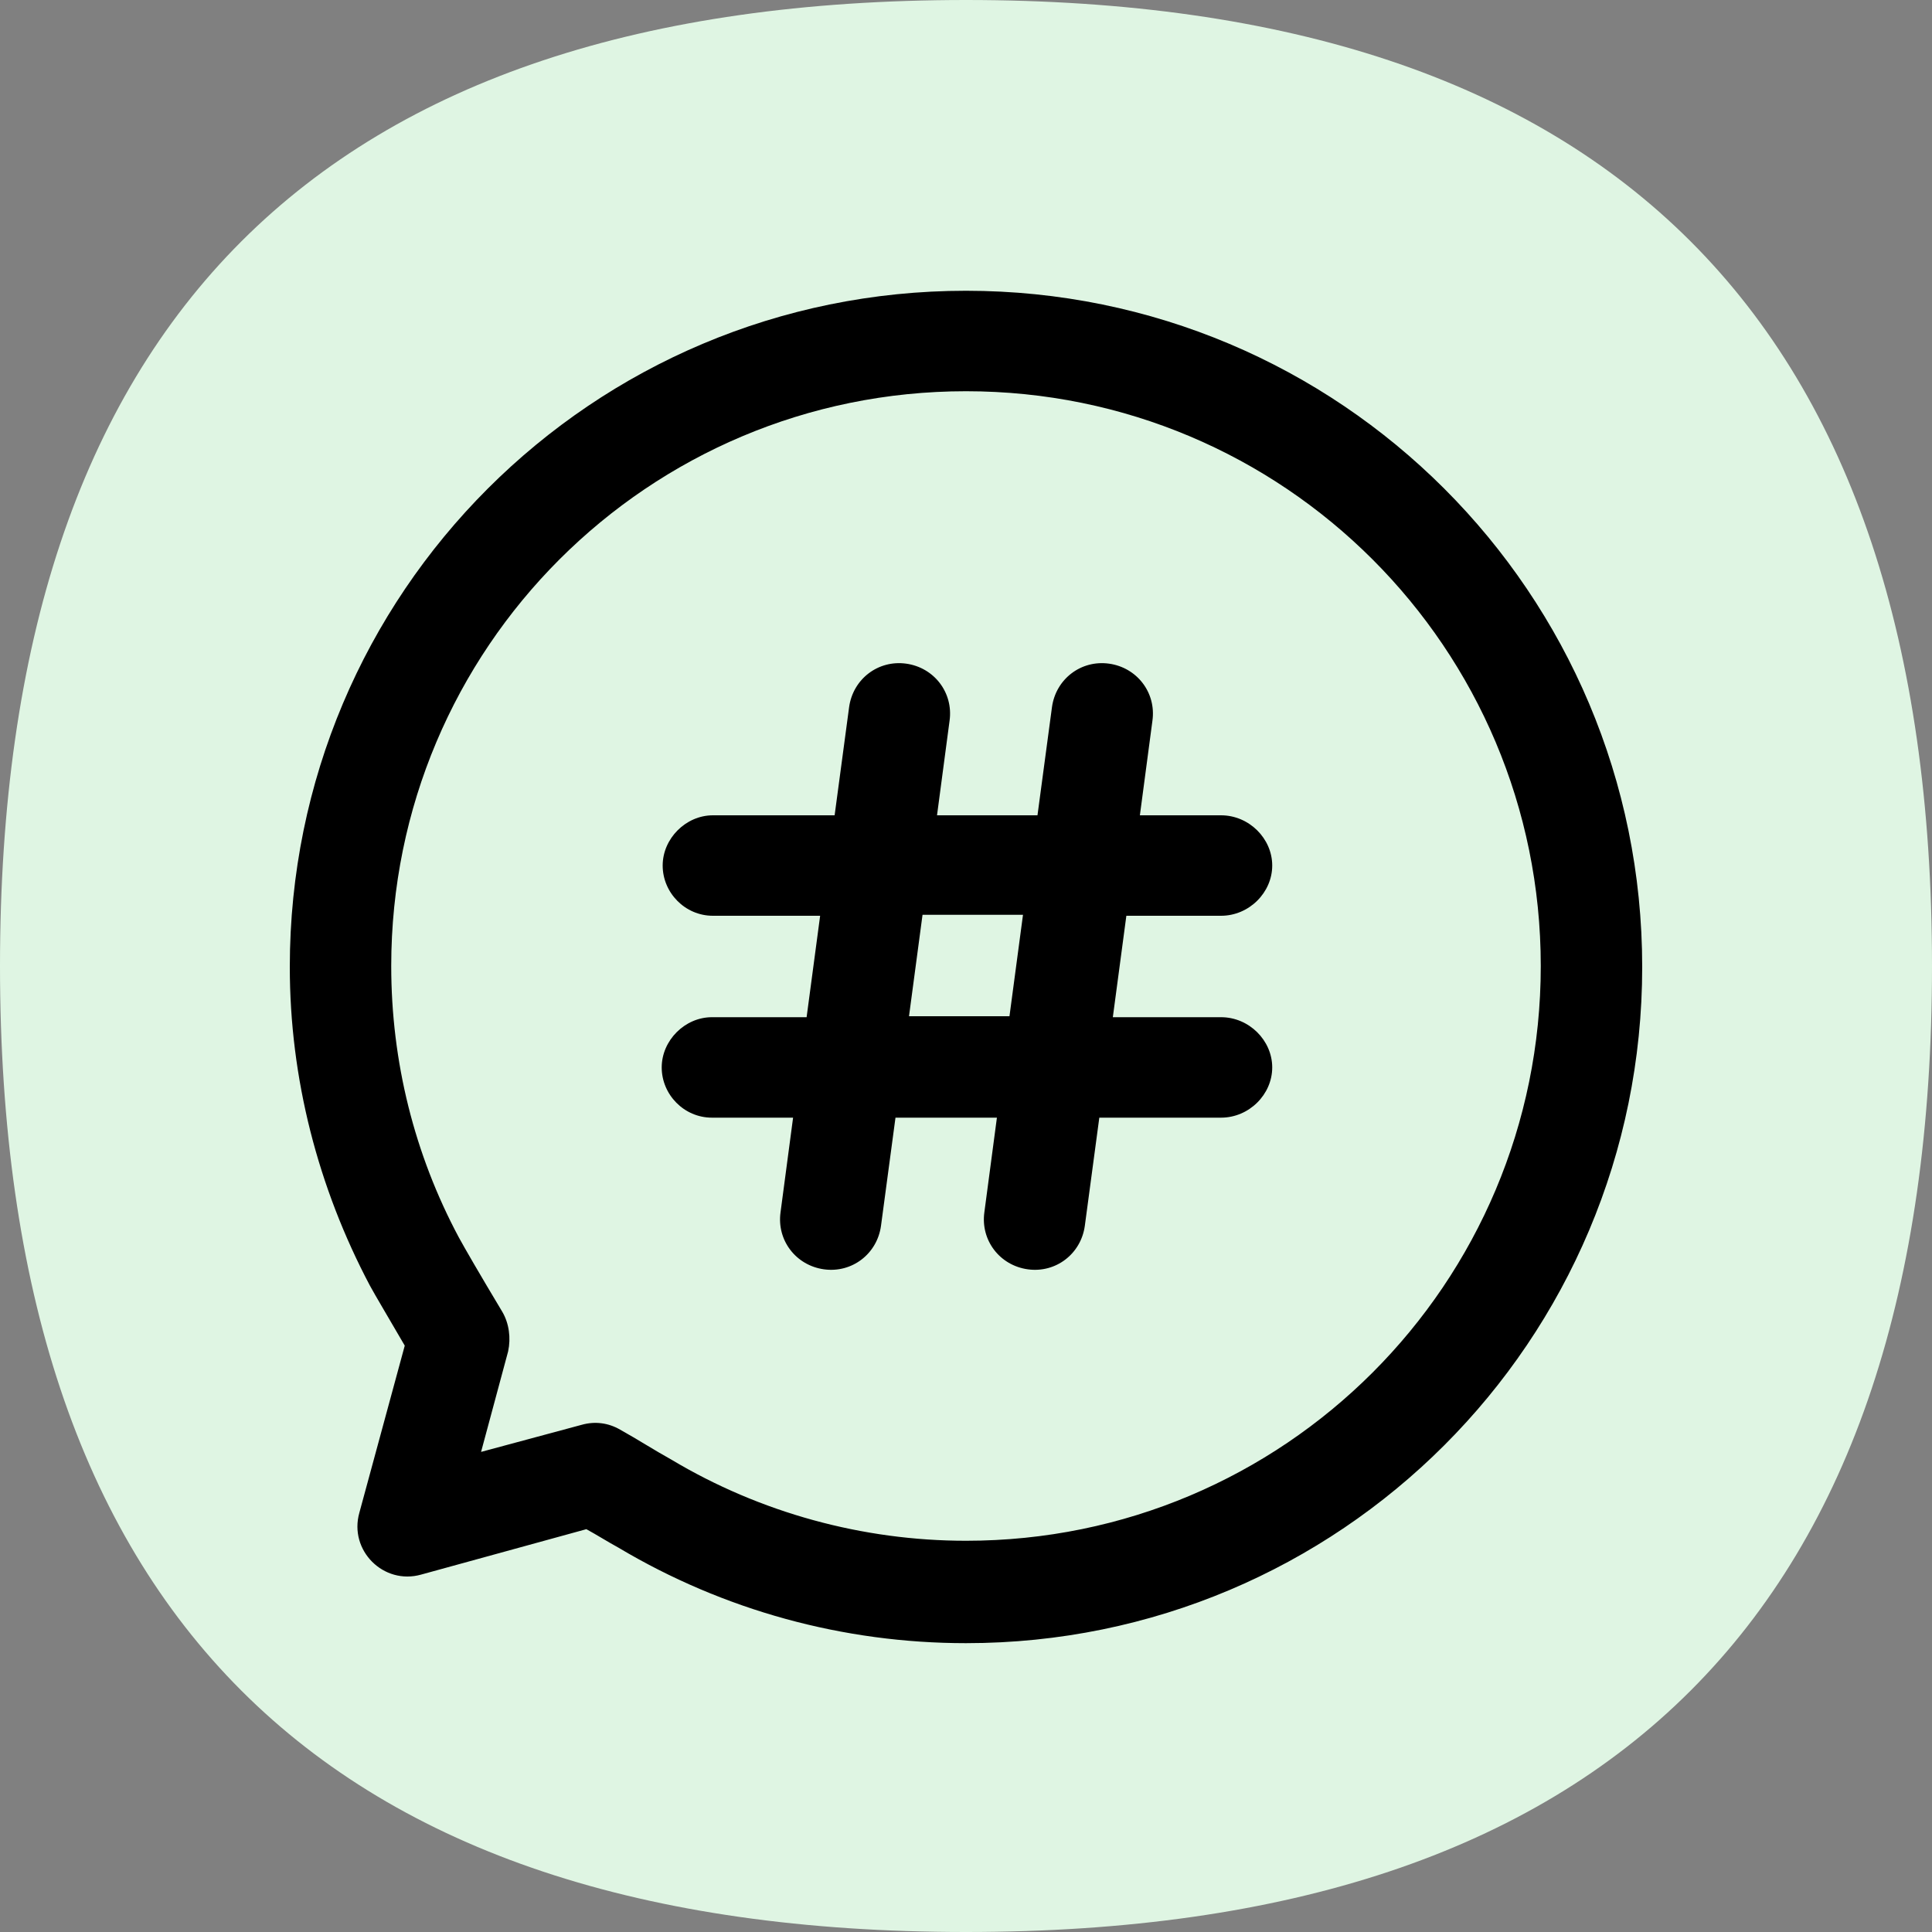
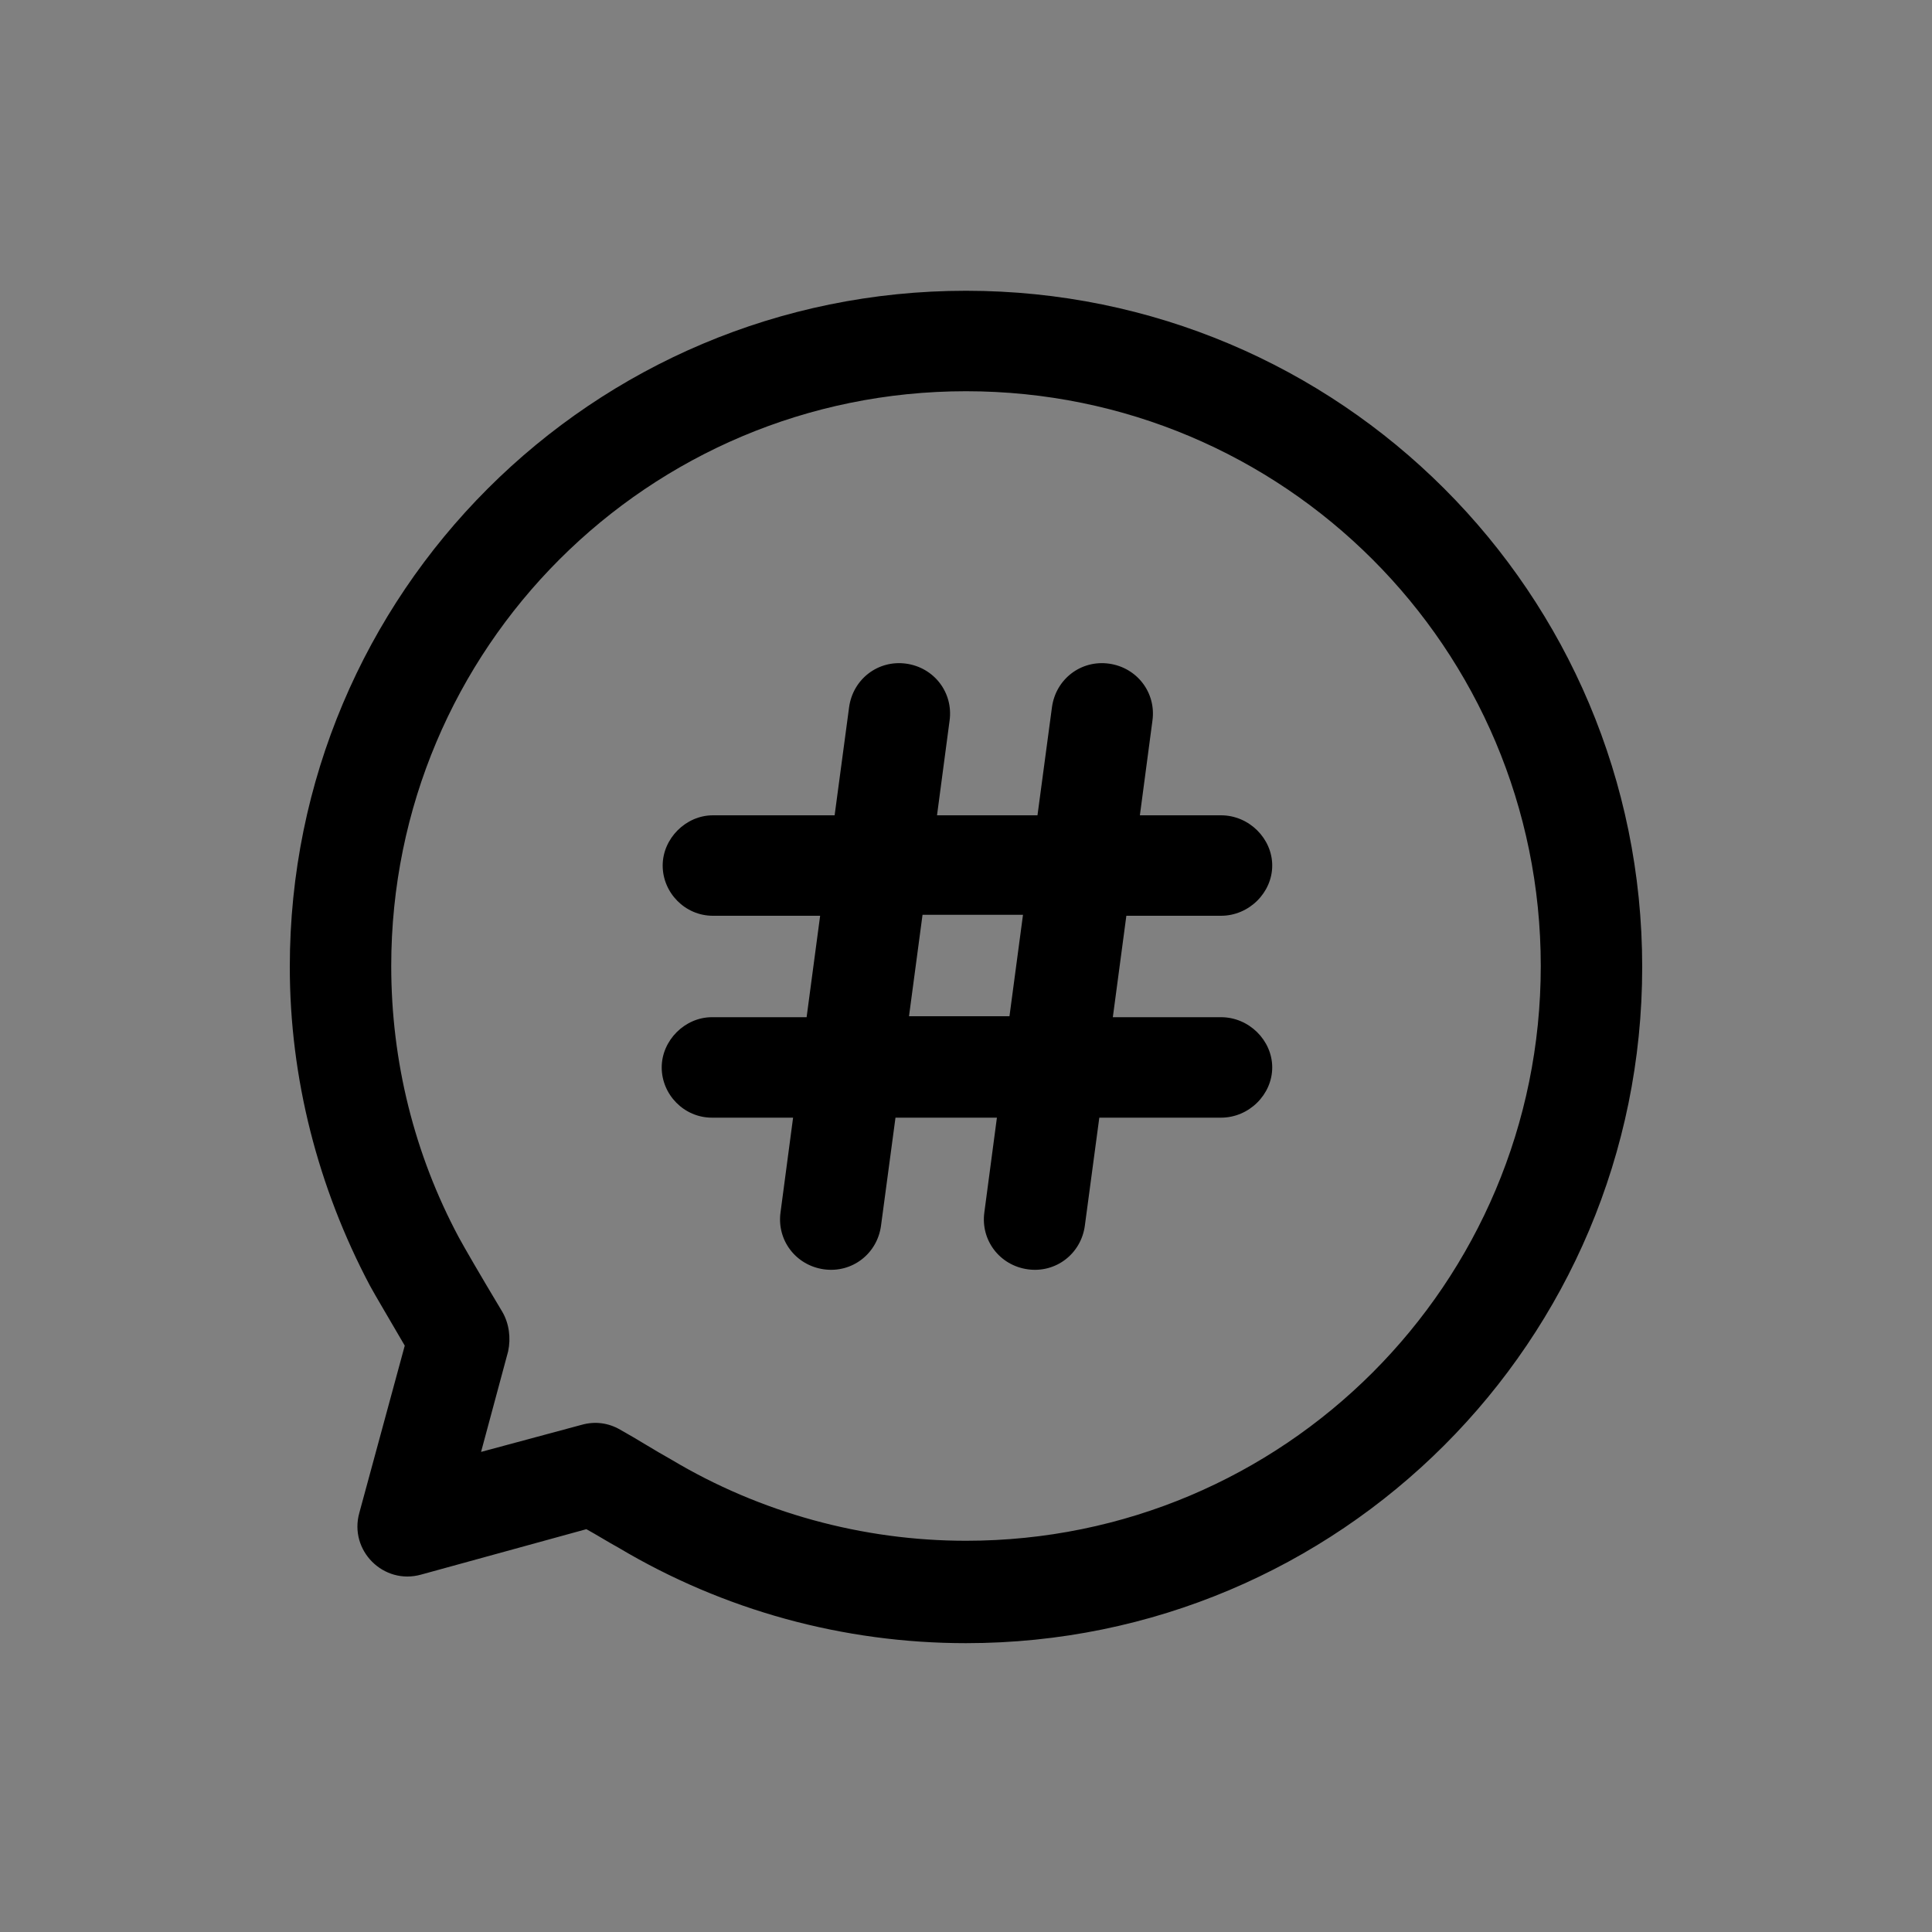
<svg xmlns="http://www.w3.org/2000/svg" version="1.0" id="图层_1" x="0px" y="0px" viewBox="0 0 200 200" style="enable-background:new 0 0 200 200;" xml:space="preserve">
  <rect x="0" y="0" width="200" height="200" fill="#808080" stroke="none" />
  <style type="text/css">
	.st0{fill:#DFF5E3;}
	.st1{fill:#3CC451;}
	.st2{fill:#121212;}
</style>
-   <path class="st0" d="M100,0L100,0c66.7,0,100,33.3,100,100l0,0c0,66.7-33.3,100-100,100l0,0C33.3,200,0,166.7,0,100l0,0  C0,33.3,33.3,0,100,0z" />
-   <path class="st1" d="M94.2,162.1" />
-   <path class="st1" d="M111.5,161.7" />
-   <path class="st2" d="M32.6,131" />
  <path d="M94.1,105.2h10.4l1.4-10.5H95.5C95.5,94.7,94.1,105.2,94.1,105.2z M92.7,115.7l-1.5,11.2c-0.4,2.9-3,4.9-5.9,4.5  c-2.9-0.4-4.9-3-4.5-5.9l1.3-9.8h-8.4c-2.9,0-5.2-2.4-5.2-5.2s2.4-5.2,5.2-5.2h9.8l1.4-10.5H73.8c-2.9,0-5.2-2.4-5.2-5.2  s2.4-5.2,5.2-5.2h12.6l1.5-11.2c0.4-2.9,3-4.9,5.9-4.5c2.9,0.4,4.9,3,4.5,5.9l-1.3,9.8h10.4l1.5-11.2c0.4-2.9,3-4.9,5.9-4.5  c2.9,0.4,4.9,3,4.5,5.9l-1.3,9.8h8.4c2.9,0,5.3,2.4,5.3,5.2s-2.4,5.2-5.3,5.2h-9.8l-1.4,10.5h11.2c2.9,0,5.3,2.4,5.3,5.2  s-2.4,5.2-5.3,5.2h-12.6l-1.5,11.2c-0.4,2.9-3,4.9-5.9,4.5c-2.9-0.4-4.9-3-4.5-5.9l0,0l1.3-9.8C103.1,115.7,92.7,115.7,92.7,115.7z   M41.9,139.3c-1.8-3.1-3-5.1-3.6-6.2c-5.4-10.2-8.3-21.5-8.3-33c0-38.7,31.3-70,70-70s70,31.3,70,70s-31.3,70-70,70  c-12.7,0-25.1-3.4-36-9.9c-1.1-0.6-2.2-1.3-3.3-1.9l-17.1,4.7c-3.9,1.1-7.5-2.5-6.4-6.4L41.9,139.3L41.9,139.3z M52.6,139.9  l-2.8,10.4l10.4-2.8c1.4-0.4,2.8-0.2,4,0.5c1.8,1,3.5,2.1,5.3,3.1c9.2,5.5,19.8,8.4,30.5,8.4c32.9,0,59.5-26.6,59.5-59.5  S132.9,40.5,100,40.5S40.5,67.1,40.5,100c0,9.9,2.4,19.5,7,28.1c0.6,1.1,2.1,3.7,4.5,7.7C52.7,137,52.9,138.5,52.6,139.9L52.6,139.9  z" />
</svg>